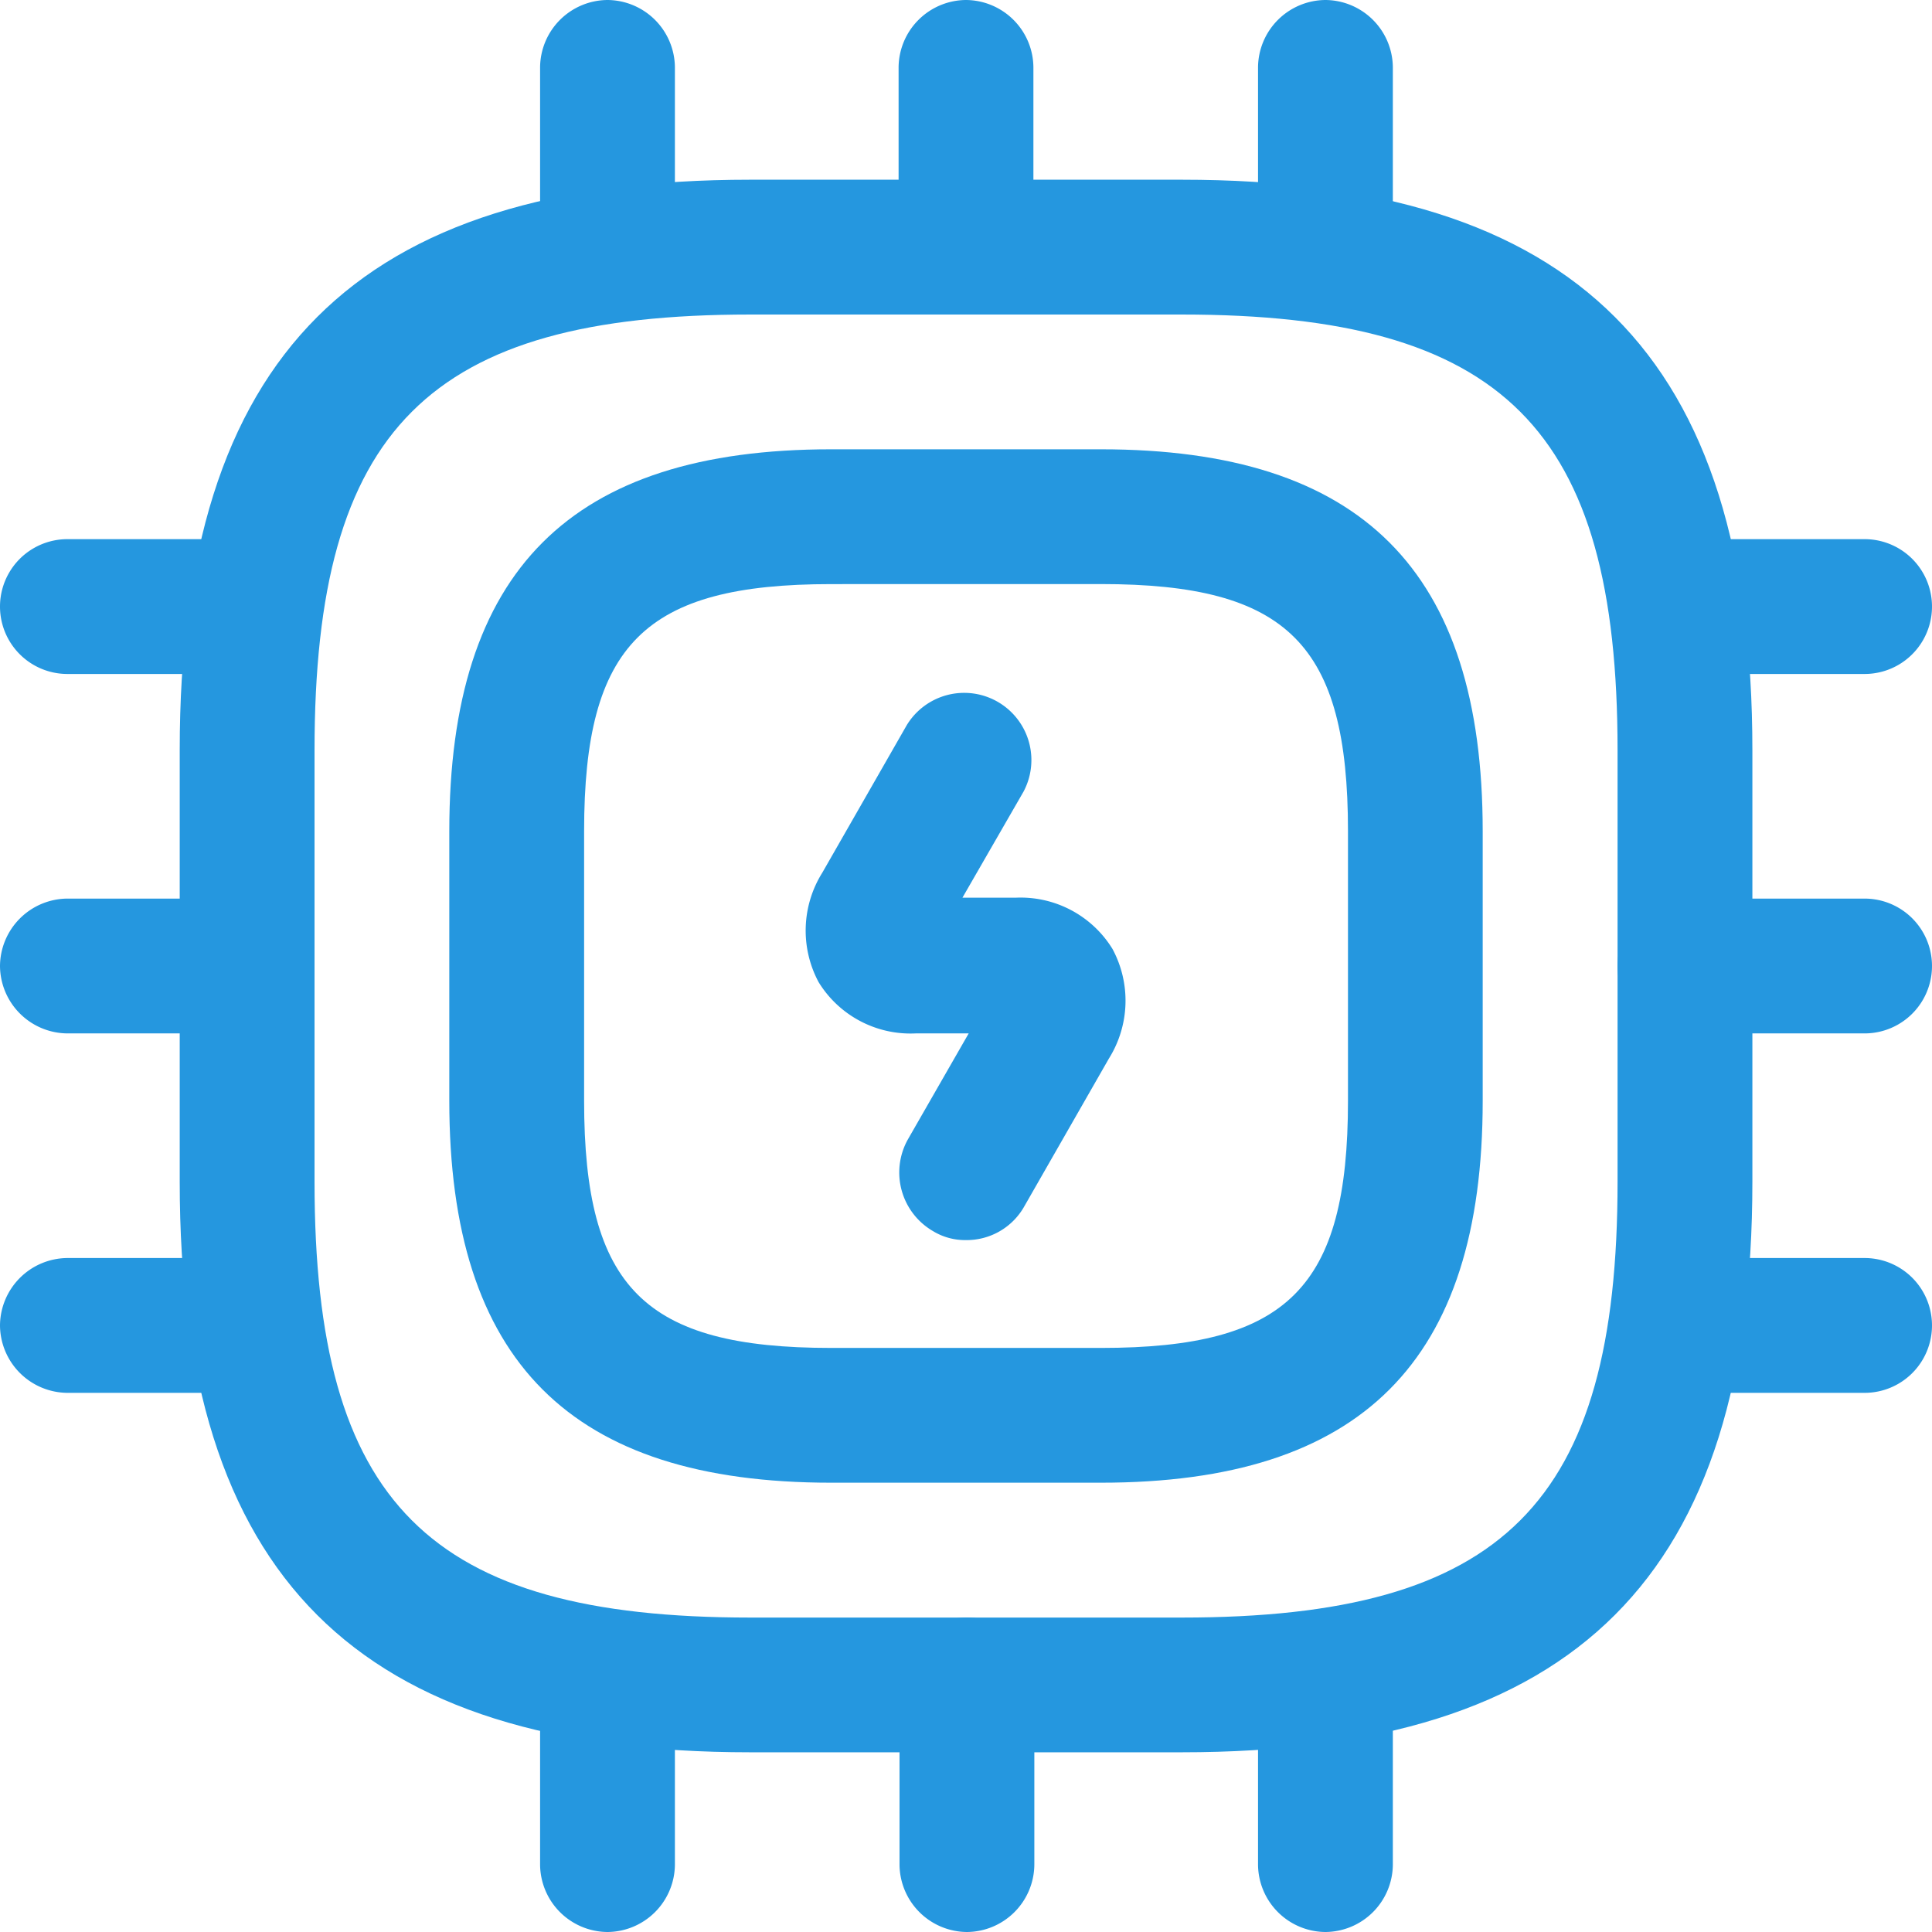
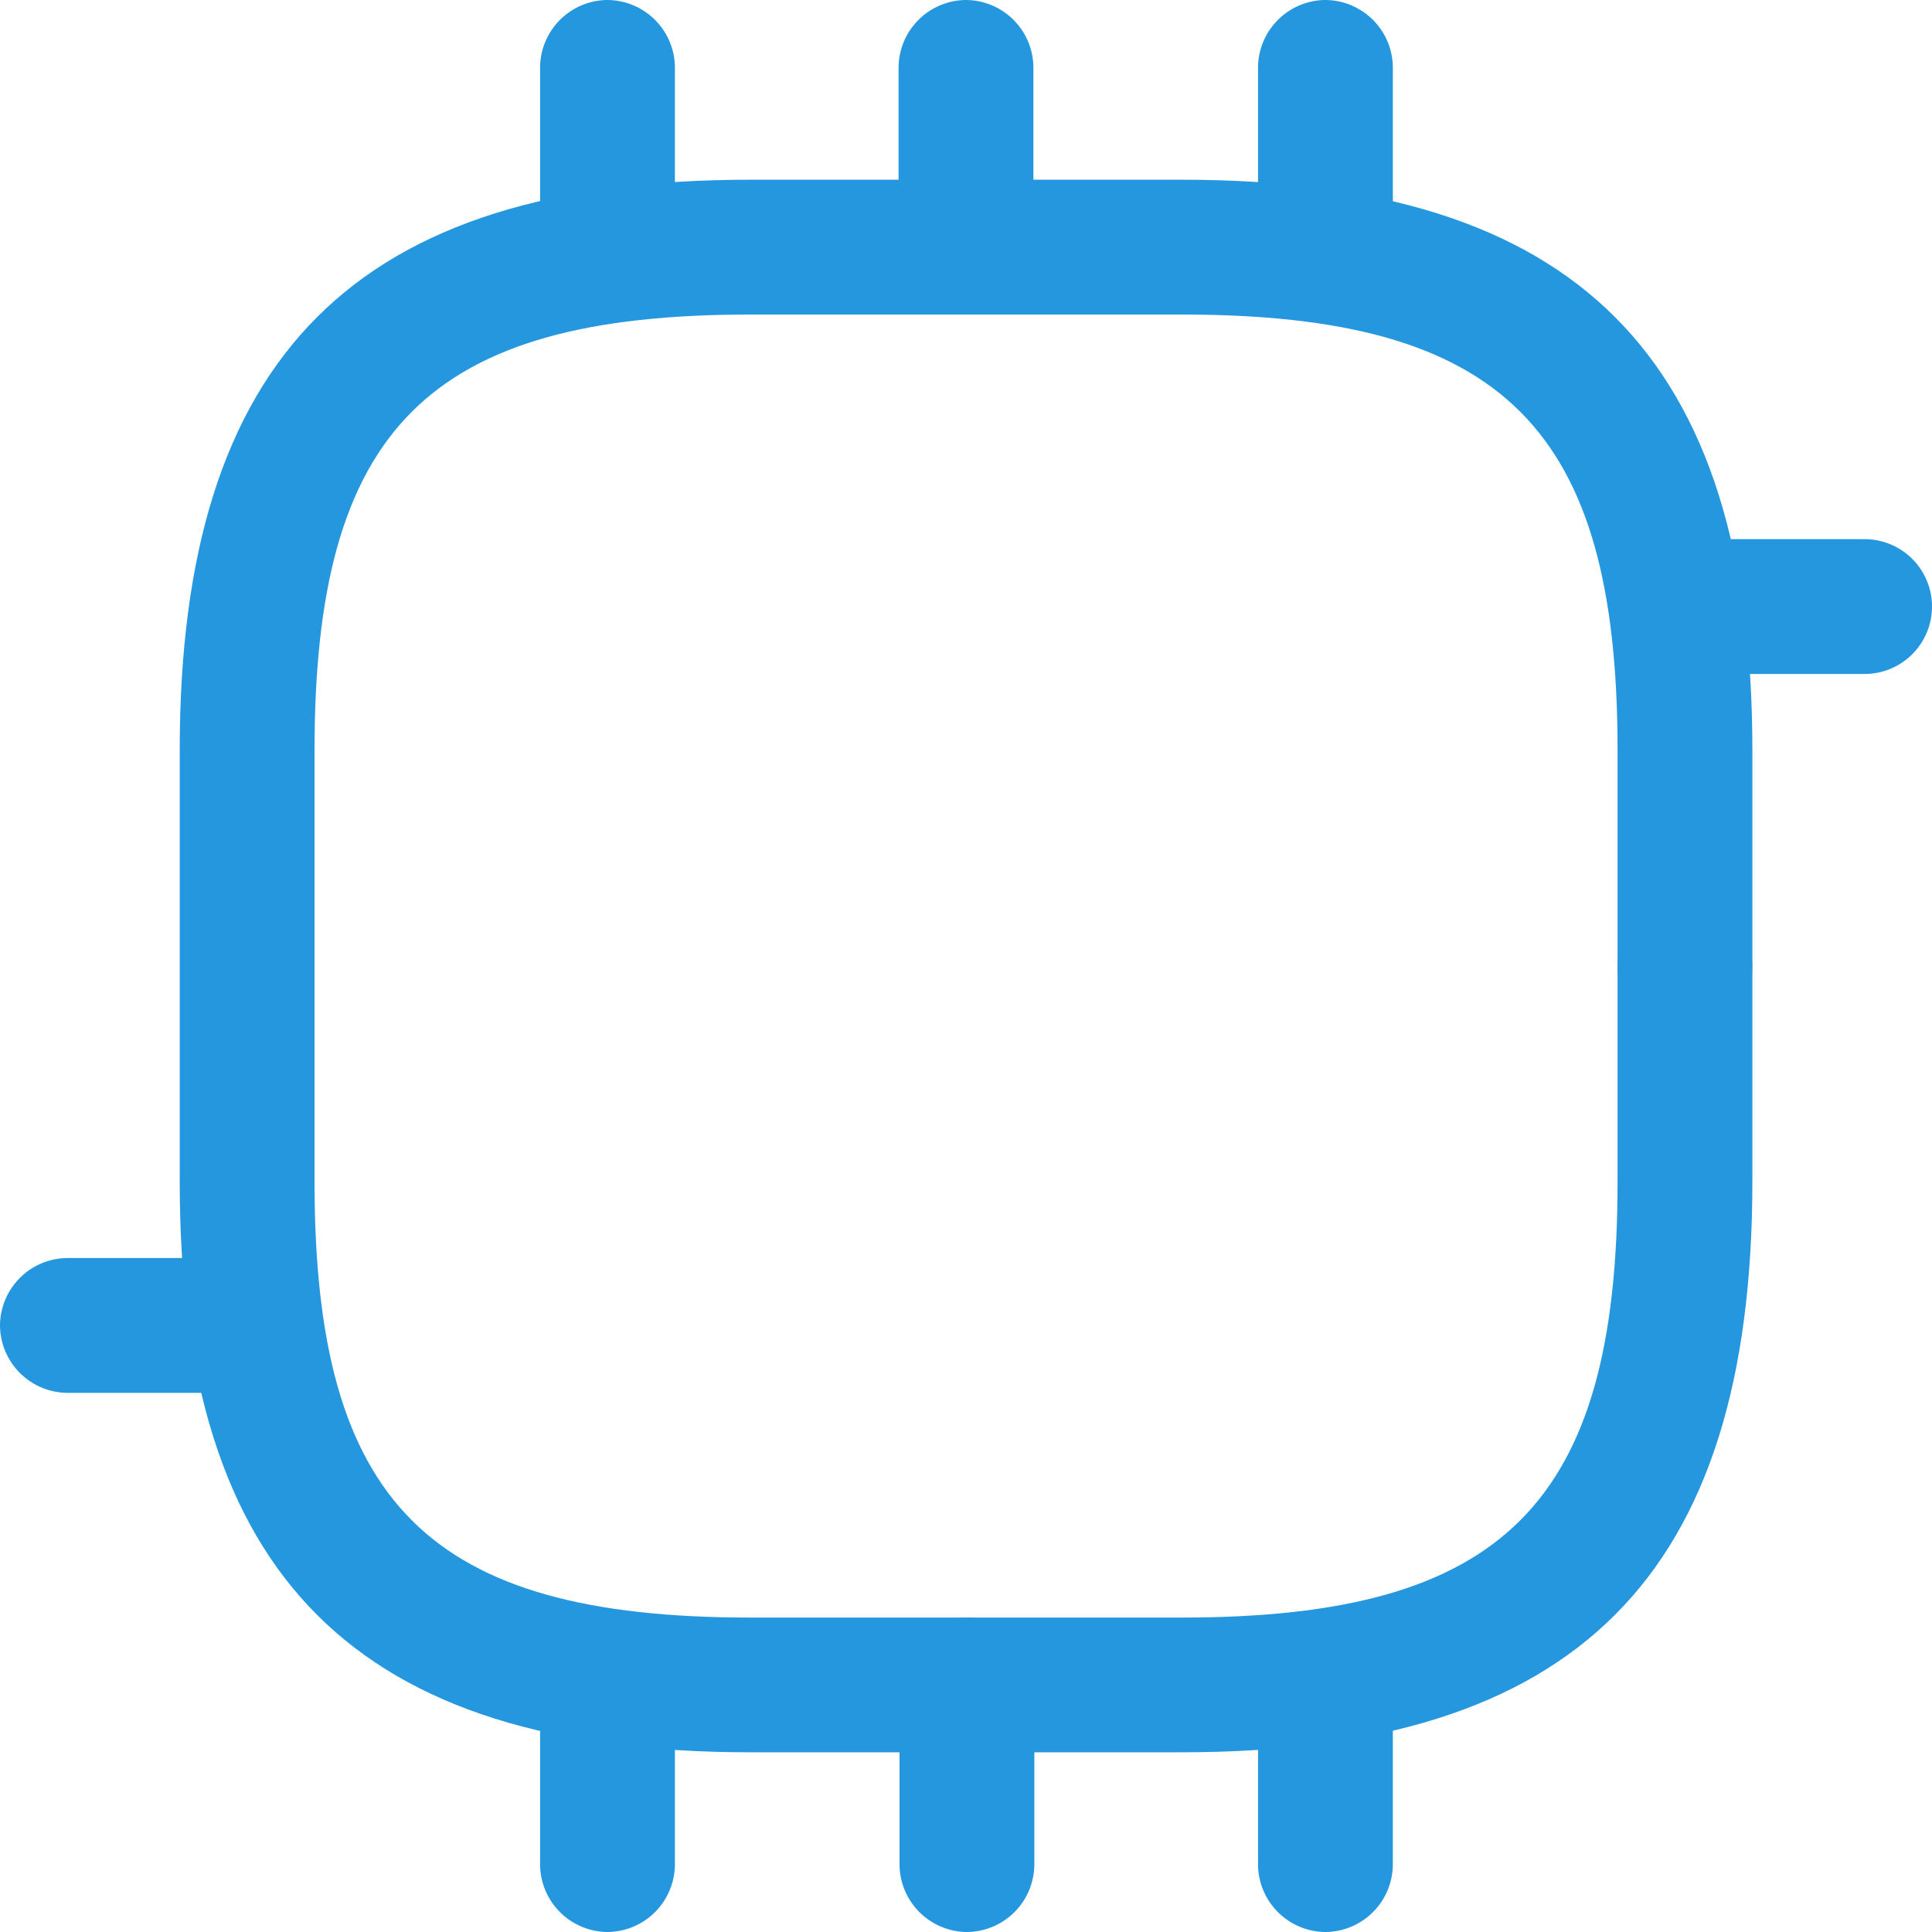
<svg xmlns="http://www.w3.org/2000/svg" width="39.41" height="39.41" viewBox="0 0 39.41 39.41">
  <g id="cpu-charge" transform="translate(-2.291 -2.291)">
    <path id="Vector" d="M20.438,32.078h-8.8C3.593,32.078,0,28.485,0,20.438v-8.8C0,3.593,3.593,0,11.64,0h8.8c8.047,0,11.64,3.593,11.64,11.64v8.8C32.078,28.485,28.485,32.078,20.438,32.078ZM11.64,2.75c-6.562,0-8.89,2.328-8.89,8.89v8.8c0,6.562,2.328,8.89,8.89,8.89h8.8c6.562,0,8.89-2.328,8.89-8.89v-8.8c0-6.562-2.328-8.89-8.89-8.89Z" transform="translate(5.957 5.957)" fill="#2597df" />
-     <path id="Vector-2" data-name="Vector" d="M13.289,21.08H7.79C2.475,21.08,0,18.605,0,13.289V7.79C0,2.475,2.475,0,7.79,0h5.5c5.316,0,7.79,2.475,7.79,7.79v5.5C21.08,18.605,18.605,21.08,13.289,21.08ZM7.79,2.75C3.978,2.75,2.75,3.978,2.75,7.79v5.5c0,3.813,1.228,5.041,5.041,5.041h5.5c3.813,0,5.041-1.228,5.041-5.041V7.79c0-3.813-1.228-5.041-5.041-5.041Z" transform="translate(11.456 11.456)" fill="#2597df" />
    <path id="Vector-3" data-name="Vector" d="M1.375,6.416A1.373,1.373,0,0,1,0,5.041V1.375A1.385,1.385,0,0,1,1.375,0,1.385,1.385,0,0,1,2.75,1.375V5.041A1.385,1.385,0,0,1,1.375,6.416Z" transform="translate(13.308 2.291)" fill="#2597df" />
    <path id="Vector-4" data-name="Vector" d="M1.375,6.416A1.385,1.385,0,0,1,0,5.041V1.375A1.385,1.385,0,0,1,1.375,0,1.385,1.385,0,0,1,2.75,1.375V5.041A1.385,1.385,0,0,1,1.375,6.416Z" transform="translate(20.621 2.291)" fill="#2597df" />
    <path id="Vector-5" data-name="Vector" d="M1.375,6.416A1.385,1.385,0,0,1,0,5.041V1.375A1.385,1.385,0,0,1,1.375,0,1.385,1.385,0,0,1,2.75,1.375V5.041A1.385,1.385,0,0,1,1.375,6.416Z" transform="translate(27.953 2.291)" fill="#2597df" />
    <path id="Vector-6" data-name="Vector" d="M5.041,2.75H1.375A1.385,1.385,0,0,1,0,1.375,1.385,1.385,0,0,1,1.375,0H5.041a1.375,1.375,0,0,1,0,2.75Z" transform="translate(35.285 13.289)" fill="#2597df" />
-     <path id="Vector-7" data-name="Vector" d="M5.041,2.75H1.375A1.385,1.385,0,0,1,0,1.375,1.385,1.385,0,0,1,1.375,0H5.041a1.375,1.375,0,0,1,0,2.75Z" transform="translate(35.285 20.621)" fill="#2597df" />
-     <path id="Vector-8" data-name="Vector" d="M5.041,2.75H1.375A1.385,1.385,0,0,1,0,1.375,1.385,1.385,0,0,1,1.375,0H5.041a1.375,1.375,0,0,1,0,2.75Z" transform="translate(35.285 27.953)" fill="#2597df" />
+     <path id="Vector-7" data-name="Vector" d="M5.041,2.75H1.375A1.385,1.385,0,0,1,0,1.375,1.385,1.385,0,0,1,1.375,0a1.375,1.375,0,0,1,0,2.75Z" transform="translate(35.285 20.621)" fill="#2597df" />
    <path id="Vector-9" data-name="Vector" d="M1.375,6.416A1.385,1.385,0,0,1,0,5.041V1.375A1.385,1.385,0,0,1,1.375,0,1.385,1.385,0,0,1,2.75,1.375V5.041A1.385,1.385,0,0,1,1.375,6.416Z" transform="translate(27.953 35.285)" fill="#2597df" />
    <path id="Vector-10" data-name="Vector" d="M1.375,6.416A1.385,1.385,0,0,1,0,5.041V1.375A1.385,1.385,0,0,1,1.375,0,1.385,1.385,0,0,1,2.75,1.375V5.041A1.385,1.385,0,0,1,1.375,6.416Z" transform="translate(20.64 35.285)" fill="#2597df" />
    <path id="Vector-11" data-name="Vector" d="M1.375,6.416A1.385,1.385,0,0,1,0,5.041V1.375A1.385,1.385,0,0,1,1.375,0,1.385,1.385,0,0,1,2.75,1.375V5.041A1.385,1.385,0,0,1,1.375,6.416Z" transform="translate(13.308 35.285)" fill="#2597df" />
-     <path id="Vector-12" data-name="Vector" d="M5.041,2.75H1.375a1.375,1.375,0,0,1,0-2.75H5.041a1.375,1.375,0,0,1,0,2.75Z" transform="translate(2.291 13.289)" fill="#2597df" />
-     <path id="Vector-13" data-name="Vector" d="M5.041,2.75H1.375A1.385,1.385,0,0,1,0,1.375,1.385,1.385,0,0,1,1.375,0H5.041a1.375,1.375,0,0,1,0,2.75Z" transform="translate(2.291 20.621)" fill="#2597df" />
    <path id="Vector-14" data-name="Vector" d="M5.041,2.75H1.375A1.385,1.385,0,0,1,0,1.375,1.385,1.385,0,0,1,1.375,0H5.041a1.375,1.375,0,0,1,0,2.75Z" transform="translate(2.291 27.953)" fill="#2597df" />
-     <path id="Vector-15" data-name="Vector" d="M3.273,11.193A1.258,1.258,0,0,1,2.6,11.01a1.383,1.383,0,0,1-.513-1.87L3.328,6.977H2.247A2.2,2.2,0,0,1,.267,5.932,2.226,2.226,0,0,1,.341,3.7L2.064.69A1.371,1.371,0,0,1,4.446,2.046L3.2,4.209H4.281a2.2,2.2,0,0,1,1.98,1.045A2.226,2.226,0,0,1,6.188,7.49L4.465,10.5A1.348,1.348,0,0,1,3.273,11.193Z" transform="translate(18.723 16.394)" fill="#2597df" />
  </g>
</svg>